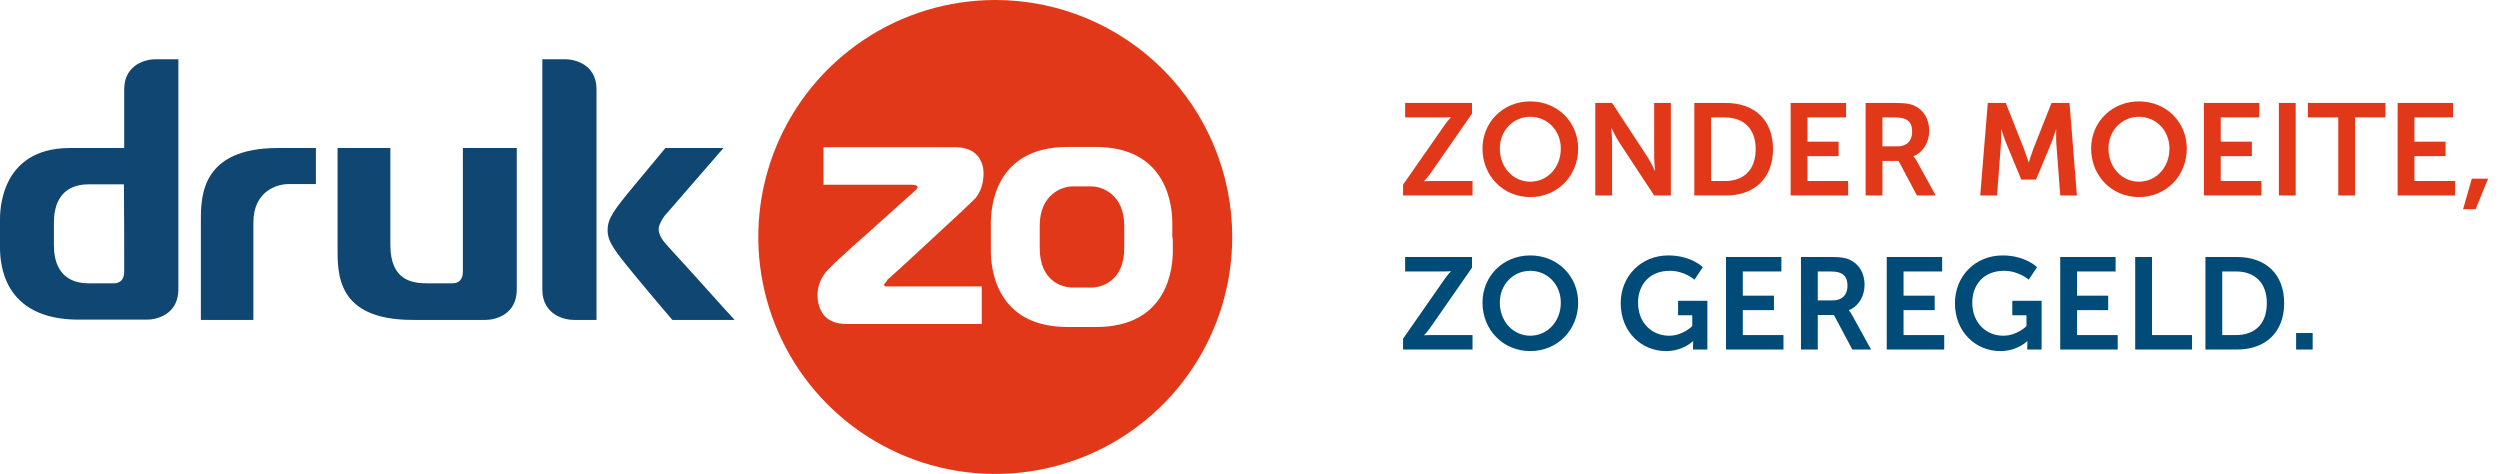
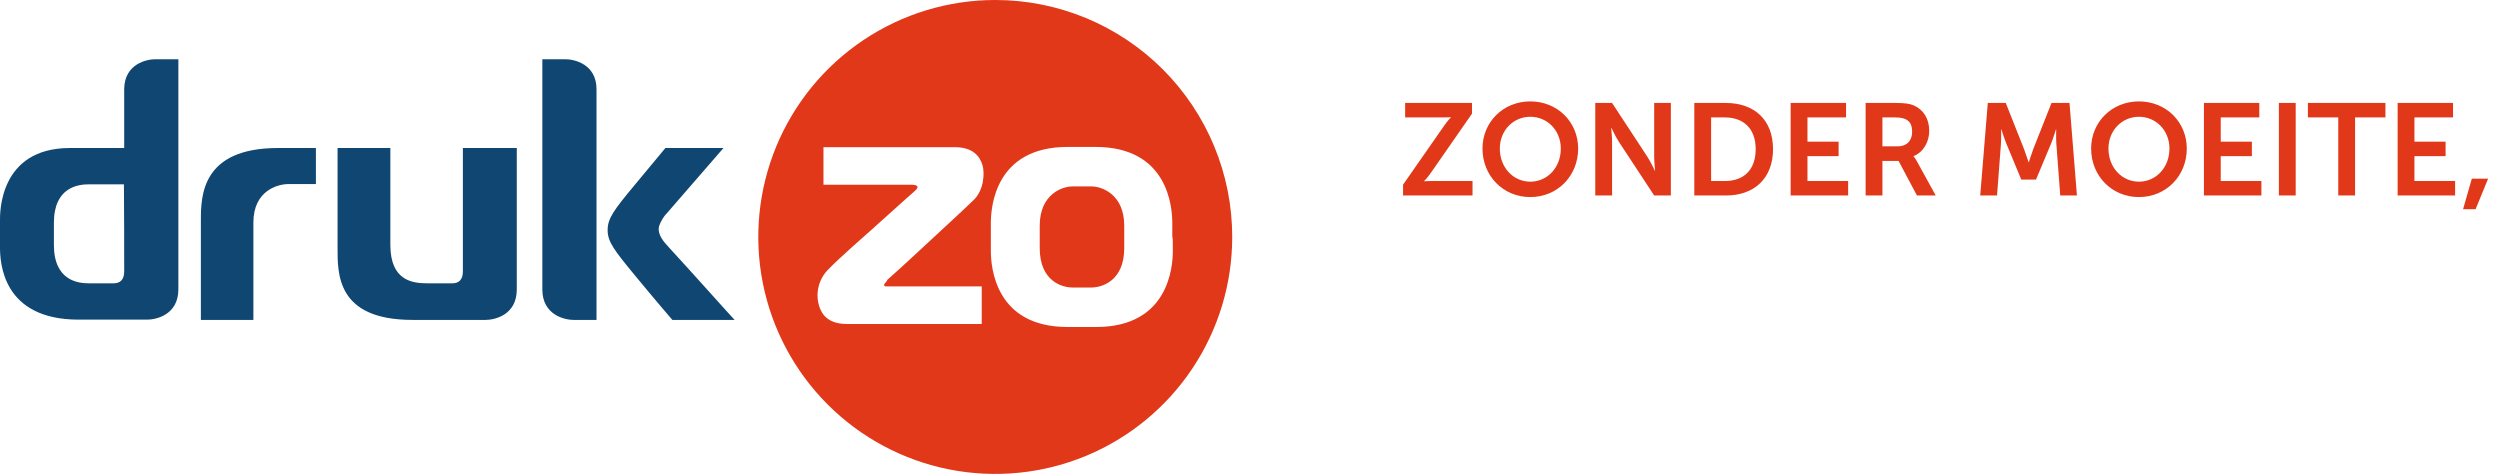
<svg xmlns="http://www.w3.org/2000/svg" width="211" height="40" viewBox="0 0 211 40" fill="none">
  <path d="M56.489 20.915C56.044 20.439 55.458 19.803 55.622 19.099C55.774 18.648 56.031 18.236 56.372 17.896C57.92 16.102 61.062 12.492 61.062 12.492H56.161C56.161 12.492 55.317 13.514 53.558 15.625C51.8 17.737 51.284 18.441 51.284 19.417C51.284 20.393 51.8 21.074 53.558 23.209C55.317 25.343 56.747 27 56.747 27H62C61.977 27 58.107 22.664 56.489 20.915ZM23.473 12.492C17.024 12.492 16.954 16.511 16.954 18.6V27H21.386V18.781C21.386 16.079 23.449 15.535 24.34 15.535H26.662V12.492H23.473ZM39.067 12.492V22.913C39.067 23.594 38.738 23.912 38.176 23.912H36.089C34.822 23.912 32.946 23.708 32.946 20.666V12.492H28.491V20.87C28.491 23.072 28.374 27 34.822 27H40.989C41.716 27 43.616 26.614 43.616 24.434V12.492H39.067ZM47.719 5H45.773V24.434C45.773 26.591 47.672 27 48.399 27H50.346V7.543C50.346 5.386 48.446 5 47.719 5ZM13.976 5H13.108C12.381 5 10.529 5.386 10.482 7.475V12.492H5.909C-0.117 12.492 0 18.055 0 18.622V20.847C0 22.141 0.188 26.977 6.636 26.977H12.428C13.155 26.977 15.055 26.591 15.055 24.412V5H13.976ZM10.482 22.913C10.482 23.594 10.154 23.912 9.591 23.912H7.504C6.613 23.912 4.549 23.708 4.549 20.666V18.804C4.549 15.784 6.613 15.557 7.504 15.557H10.459C10.482 18.168 10.482 20.825 10.482 22.913Z" fill="#0F4672" />
  <path d="M84 5.43661e-07C80.044 5.43661e-07 76.178 1.173 72.889 3.371C69.6 5.568 67.036 8.692 65.522 12.346C64.009 16.001 63.613 20.022 64.384 23.902C65.156 27.781 67.061 31.345 69.858 34.142C72.655 36.939 76.219 38.844 80.098 39.616C83.978 40.387 87.999 39.991 91.654 38.478C95.308 36.964 98.432 34.4 100.629 31.111C102.827 27.822 104 23.956 104 20C104.001 17.373 103.484 14.772 102.479 12.346C101.474 9.919 100.001 7.714 98.144 5.856C96.286 3.999 94.081 2.526 91.654 1.521C89.228 0.516 86.627 -0.001 84 5.43661e-07ZM74.723 23.869C74.676 23.939 74.629 23.963 74.629 24.009V24.103C74.629 24.109 74.632 24.115 74.636 24.119C74.641 24.123 74.647 24.126 74.653 24.126C74.664 24.14 74.678 24.152 74.694 24.16C74.71 24.168 74.728 24.172 74.746 24.172H82.858V27.343H71.459C69.991 27.343 69.361 26.62 69.128 25.804C68.966 25.262 68.957 24.686 69.101 24.14C69.245 23.593 69.537 23.096 69.944 22.704C70.783 21.818 73.371 19.557 73.371 19.557C73.371 19.557 75.492 17.646 76.587 16.667C76.844 16.457 77.03 16.27 77.147 16.177C77.73 15.688 77.31 15.594 76.937 15.594H69.501V12.424H80.597C82.065 12.424 82.695 13.147 82.928 13.963C83.114 14.639 83.044 16.037 82.182 16.877C81.319 17.716 79.315 19.557 79.315 19.557C79.315 19.557 75.865 22.774 75.026 23.497L75.002 23.52C74.979 23.543 74.932 23.566 74.909 23.59C74.868 23.695 74.804 23.791 74.723 23.869ZM98.988 21.166C98.988 22.517 98.639 27.599 92.508 27.599H90.107C83.977 27.599 83.627 22.517 83.627 21.166V18.834C83.627 17.483 83.977 12.401 90.107 12.401H92.462C98.592 12.401 98.942 17.483 98.942 18.834V20C98.988 20.047 98.988 20.256 98.988 21.166ZM94.886 19.394V20.932C94.886 23.776 92.928 24.266 92.112 24.266H90.527C89.688 24.266 87.753 23.776 87.753 20.932V19.044C87.753 16.387 89.664 15.734 90.504 15.734H92.135C92.974 15.734 94.886 16.387 94.886 19.044V19.394Z" fill="#E13819" />
  <path d="M118.418 16.5H124.281V15.279H120.783C120.42 15.279 120.2 15.301 120.2 15.301V15.279C120.2 15.279 120.464 15.026 120.772 14.575L124.237 9.592V8.69H118.594V9.911H121.872C122.235 9.911 122.455 9.889 122.455 9.889V9.911C122.455 9.911 122.191 10.164 121.883 10.615L118.418 15.587V16.5ZM125.122 12.54C125.122 14.839 126.86 16.632 129.159 16.632C131.458 16.632 133.196 14.839 133.196 12.54C133.196 10.307 131.458 8.558 129.159 8.558C126.86 8.558 125.122 10.307 125.122 12.54ZM126.585 12.54C126.585 11 127.729 9.856 129.159 9.856C130.589 9.856 131.733 11 131.733 12.54C131.733 14.146 130.589 15.334 129.159 15.334C127.729 15.334 126.585 14.146 126.585 12.54ZM134.641 16.5H136.06V12.001C136.06 11.539 135.983 10.791 135.983 10.791H136.005C136.005 10.791 136.357 11.55 136.654 12.001L139.613 16.5H141.021V8.69H139.613V13.2C139.613 13.662 139.69 14.41 139.69 14.41H139.668C139.668 14.41 139.316 13.651 139.019 13.2L136.06 8.69H134.641V16.5ZM142.999 16.5H145.661C148.07 16.5 149.643 15.048 149.643 12.584C149.643 10.12 148.07 8.69 145.661 8.69H142.999V16.5ZM144.418 15.279V9.911H145.584C147.146 9.911 148.18 10.846 148.18 12.584C148.18 14.344 147.168 15.279 145.584 15.279H144.418ZM151.131 16.5H155.982V15.279H152.55V13.178H155.179V11.957H152.55V9.911H155.806V8.69H151.131V16.5ZM157.458 16.5H158.877V13.585H160.241L161.792 16.5H163.376L161.77 13.585C161.616 13.31 161.506 13.2 161.506 13.2V13.178C162.331 12.848 162.826 11.979 162.826 11.044C162.826 10.01 162.331 9.262 161.55 8.91C161.209 8.756 160.824 8.69 159.977 8.69H157.458V16.5ZM158.877 12.353V9.911H159.955C161.066 9.911 161.385 10.373 161.385 11.121C161.385 11.902 160.912 12.353 160.153 12.353H158.877ZM167.131 16.5H168.55L168.88 12.133C168.913 11.616 168.891 10.912 168.891 10.912H168.913C168.913 10.912 169.155 11.682 169.342 12.133L170.596 15.158H171.839L173.104 12.133C173.291 11.682 173.522 10.923 173.522 10.923H173.544C173.544 10.923 173.522 11.616 173.555 12.133L173.885 16.5H175.293L174.666 8.69H173.148L171.619 12.551C171.443 13.013 171.234 13.695 171.234 13.695H171.212C171.212 13.695 170.992 13.013 170.816 12.551L169.287 8.69H167.769L167.131 16.5ZM176.491 12.54C176.491 14.839 178.229 16.632 180.528 16.632C182.827 16.632 184.565 14.839 184.565 12.54C184.565 10.307 182.827 8.558 180.528 8.558C178.229 8.558 176.491 10.307 176.491 12.54ZM177.954 12.54C177.954 11 179.098 9.856 180.528 9.856C181.958 9.856 183.102 11 183.102 12.54C183.102 14.146 181.958 15.334 180.528 15.334C179.098 15.334 177.954 14.146 177.954 12.54ZM186.011 16.5H190.862V15.279H187.43V13.178H190.059V11.957H187.43V9.911H190.686V8.69H186.011V16.5ZM192.338 16.5H193.757V8.69H192.338V16.5ZM197.349 16.5H198.768V9.911H201.331V8.69H194.786V9.911H197.349V16.5ZM202.36 16.5H207.211V15.279H203.779V13.178H206.408V11.957H203.779V9.911H207.035V8.69H202.36V16.5ZM207.884 17.655H208.94L209.996 15.081H208.621L207.884 17.655Z" fill="#E13819" />
-   <path d="M118.418 29.5H124.281V28.279H120.783C120.42 28.279 120.2 28.301 120.2 28.301V28.279C120.2 28.279 120.464 28.026 120.772 27.575L124.237 22.592V21.69H118.594V22.911H121.872C122.235 22.911 122.455 22.889 122.455 22.889V22.911C122.455 22.911 122.191 23.164 121.883 23.615L118.418 28.587V29.5ZM125.122 25.54C125.122 27.839 126.86 29.632 129.159 29.632C131.458 29.632 133.196 27.839 133.196 25.54C133.196 23.307 131.458 21.558 129.159 21.558C126.86 21.558 125.122 23.307 125.122 25.54ZM126.585 25.54C126.585 24 127.729 22.856 129.159 22.856C130.589 22.856 131.733 24 131.733 25.54C131.733 27.146 130.589 28.334 129.159 28.334C127.729 28.334 126.585 27.146 126.585 25.54ZM136.788 25.584C136.788 28.037 138.559 29.632 140.616 29.632C142.068 29.632 142.882 28.796 142.882 28.796H142.904C142.904 28.796 142.893 28.961 142.893 29.126V29.5H144.103V25.386H141.628V26.607H142.827V27.52C142.827 27.52 142.046 28.334 140.869 28.334C139.406 28.334 138.251 27.234 138.251 25.54C138.251 24.066 139.186 22.856 140.935 22.856C142.178 22.856 143.014 23.604 143.014 23.604L143.718 22.548C143.718 22.548 142.728 21.558 140.814 21.558C138.493 21.558 136.788 23.318 136.788 25.584ZM145.674 29.5H150.525V28.279H147.093V26.178H149.722V24.957H147.093V22.911H150.349V21.69H145.674V29.5ZM152.001 29.5H153.42V26.585H154.784L156.335 29.5H157.919L156.313 26.585C156.159 26.31 156.049 26.2 156.049 26.2V26.178C156.874 25.848 157.369 24.979 157.369 24.044C157.369 23.01 156.874 22.262 156.093 21.91C155.752 21.756 155.367 21.69 154.52 21.69H152.001V29.5ZM153.42 25.353V22.911H154.498C155.609 22.911 155.928 23.373 155.928 24.121C155.928 24.902 155.455 25.353 154.696 25.353H153.42ZM159.241 29.5H164.092V28.279H160.66V26.178H163.289V24.957H160.66V22.911H163.916V21.69H159.241V29.5ZM164.997 25.584C164.997 28.037 166.768 29.632 168.825 29.632C170.277 29.632 171.091 28.796 171.091 28.796H171.113C171.113 28.796 171.102 28.961 171.102 29.126V29.5H172.312V25.386H169.837V26.607H171.036V27.52C171.036 27.52 170.255 28.334 169.078 28.334C167.615 28.334 166.46 27.234 166.46 25.54C166.46 24.066 167.395 22.856 169.144 22.856C170.387 22.856 171.223 23.604 171.223 23.604L171.927 22.548C171.927 22.548 170.937 21.558 169.023 21.558C166.702 21.558 164.997 23.318 164.997 25.584ZM173.883 29.5H178.734V28.279H175.302V26.178H177.931V24.957H175.302V22.911H178.558V21.69H173.883V29.5ZM180.21 29.5H185.006V28.279H181.629V21.69H180.21V29.5ZM186.139 29.5H188.801C191.21 29.5 192.783 28.048 192.783 25.584C192.783 23.12 191.21 21.69 188.801 21.69H186.139V29.5ZM187.558 28.279V22.911H188.724C190.286 22.911 191.32 23.846 191.32 25.584C191.32 27.344 190.308 28.279 188.724 28.279H187.558ZM193.792 29.5H195.189V28.103H193.792V29.5Z" fill="#004B78" />
</svg>